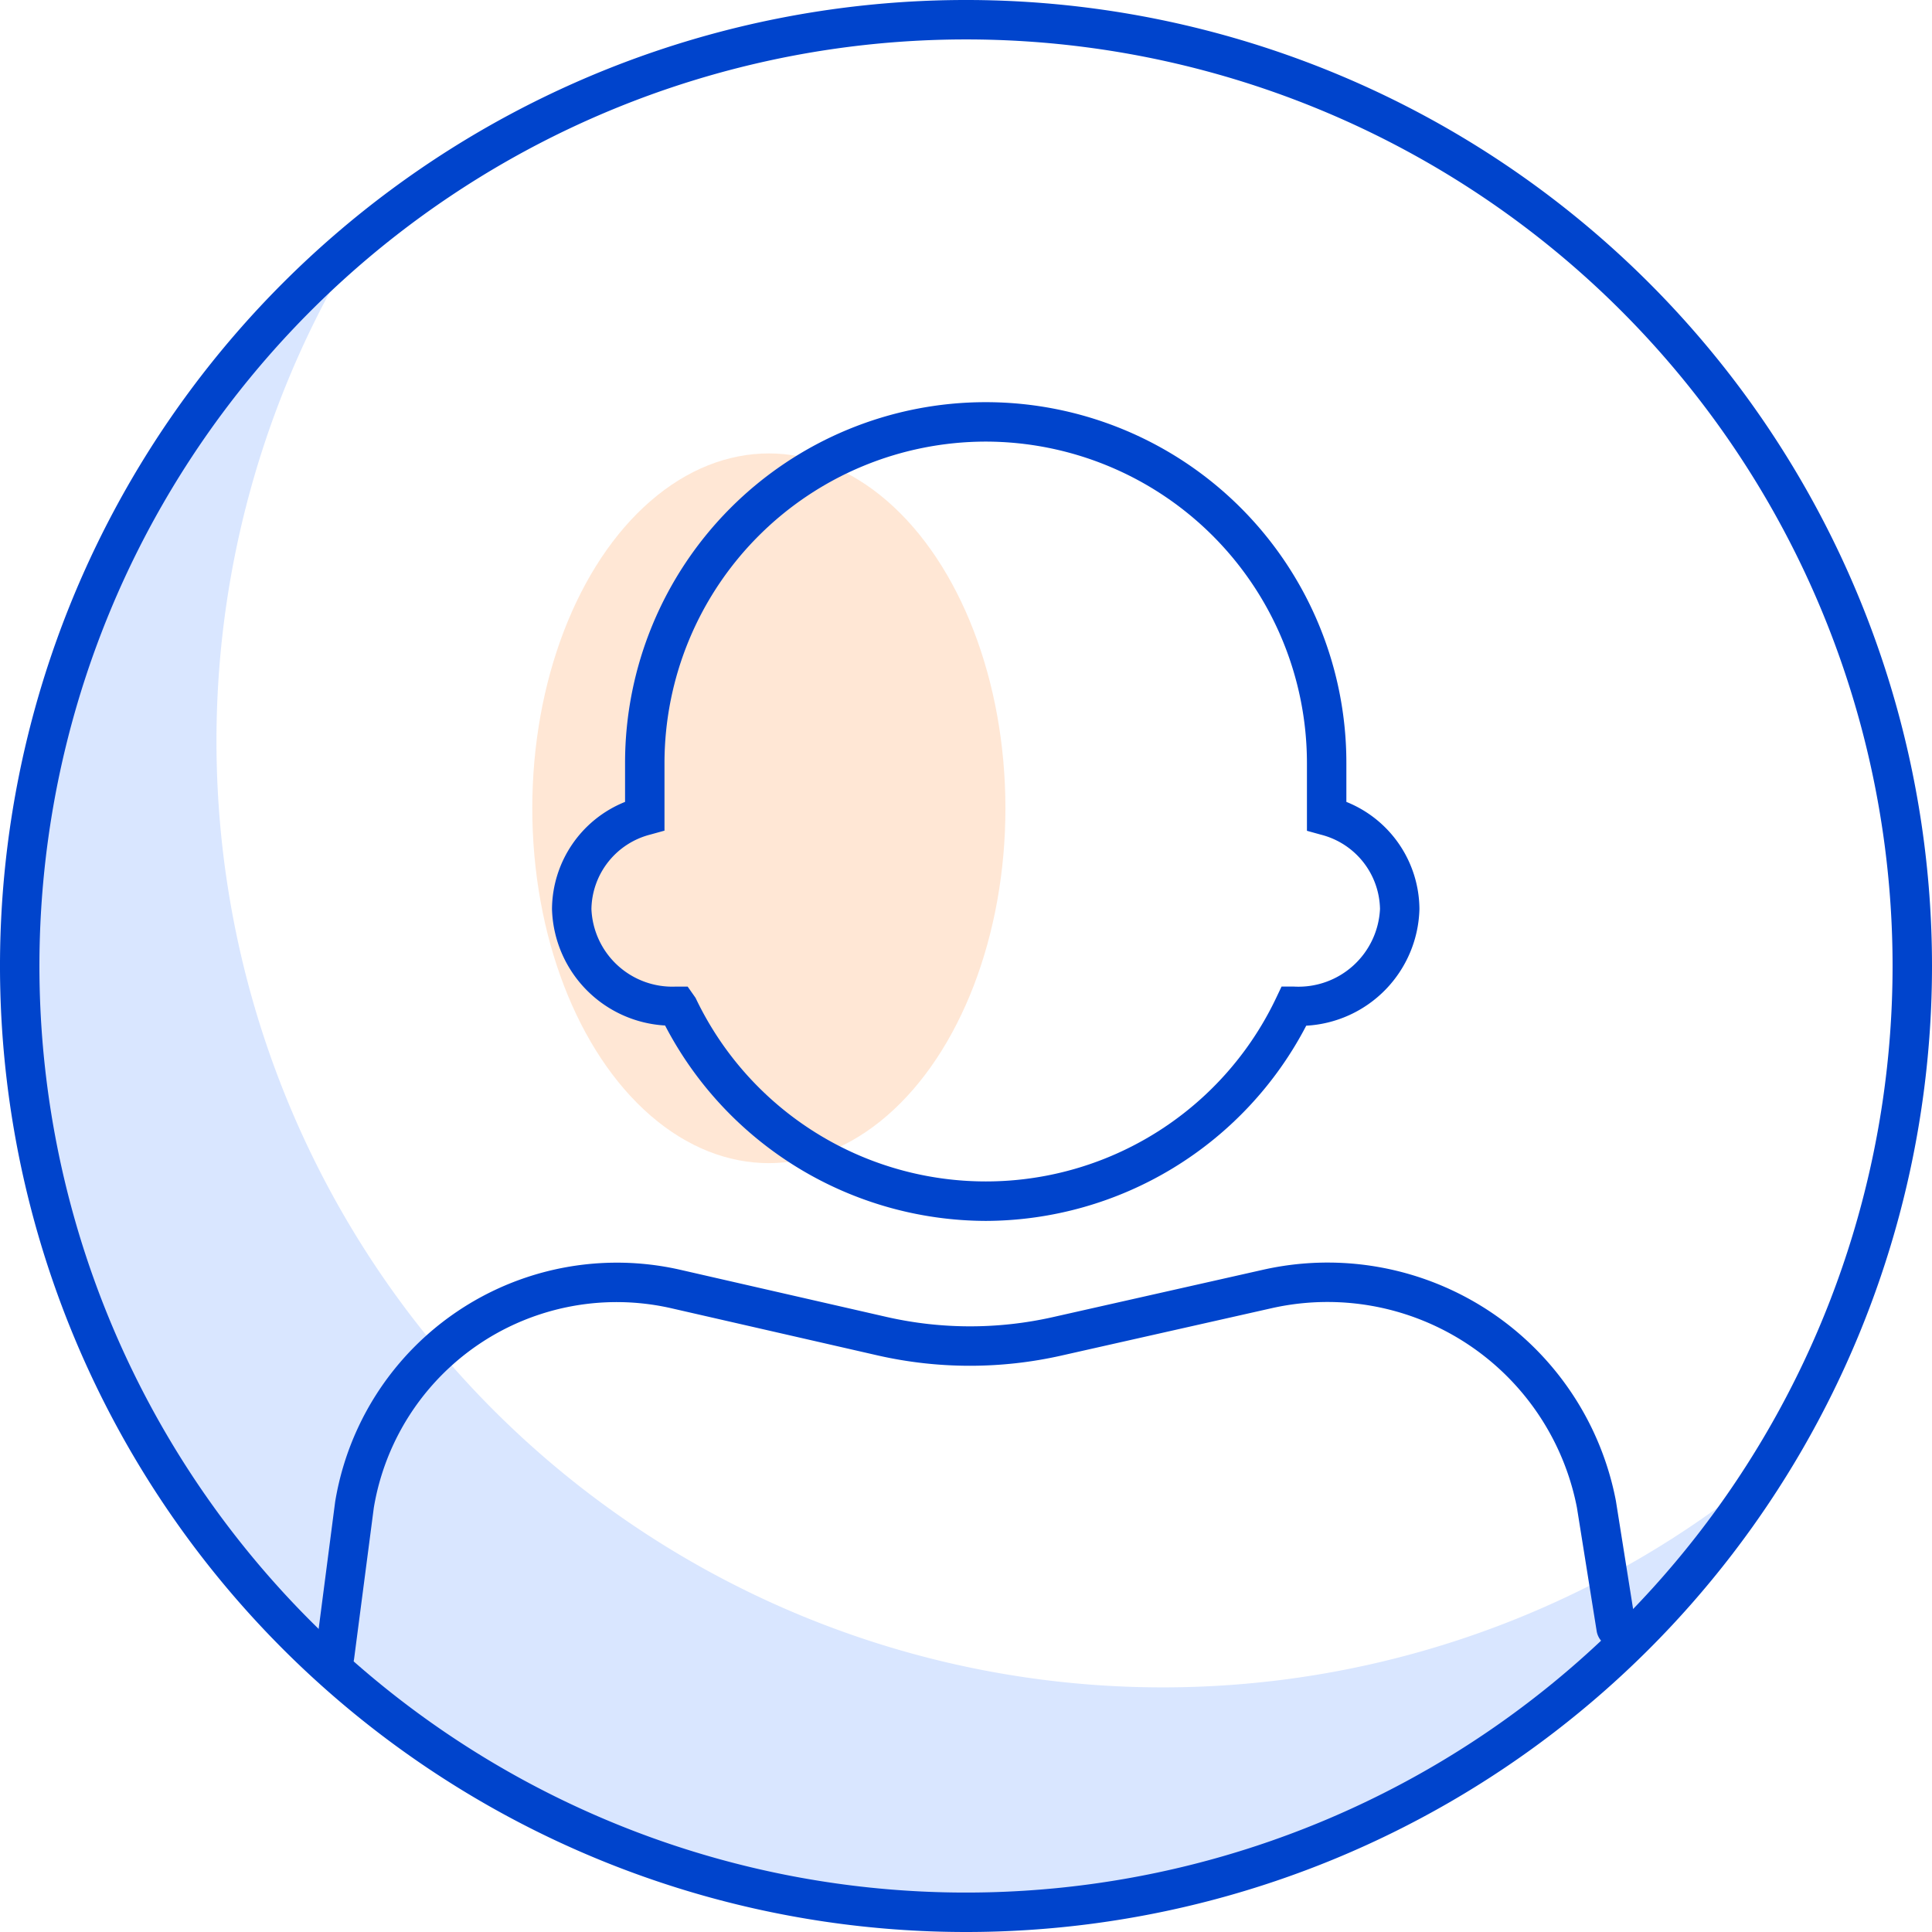
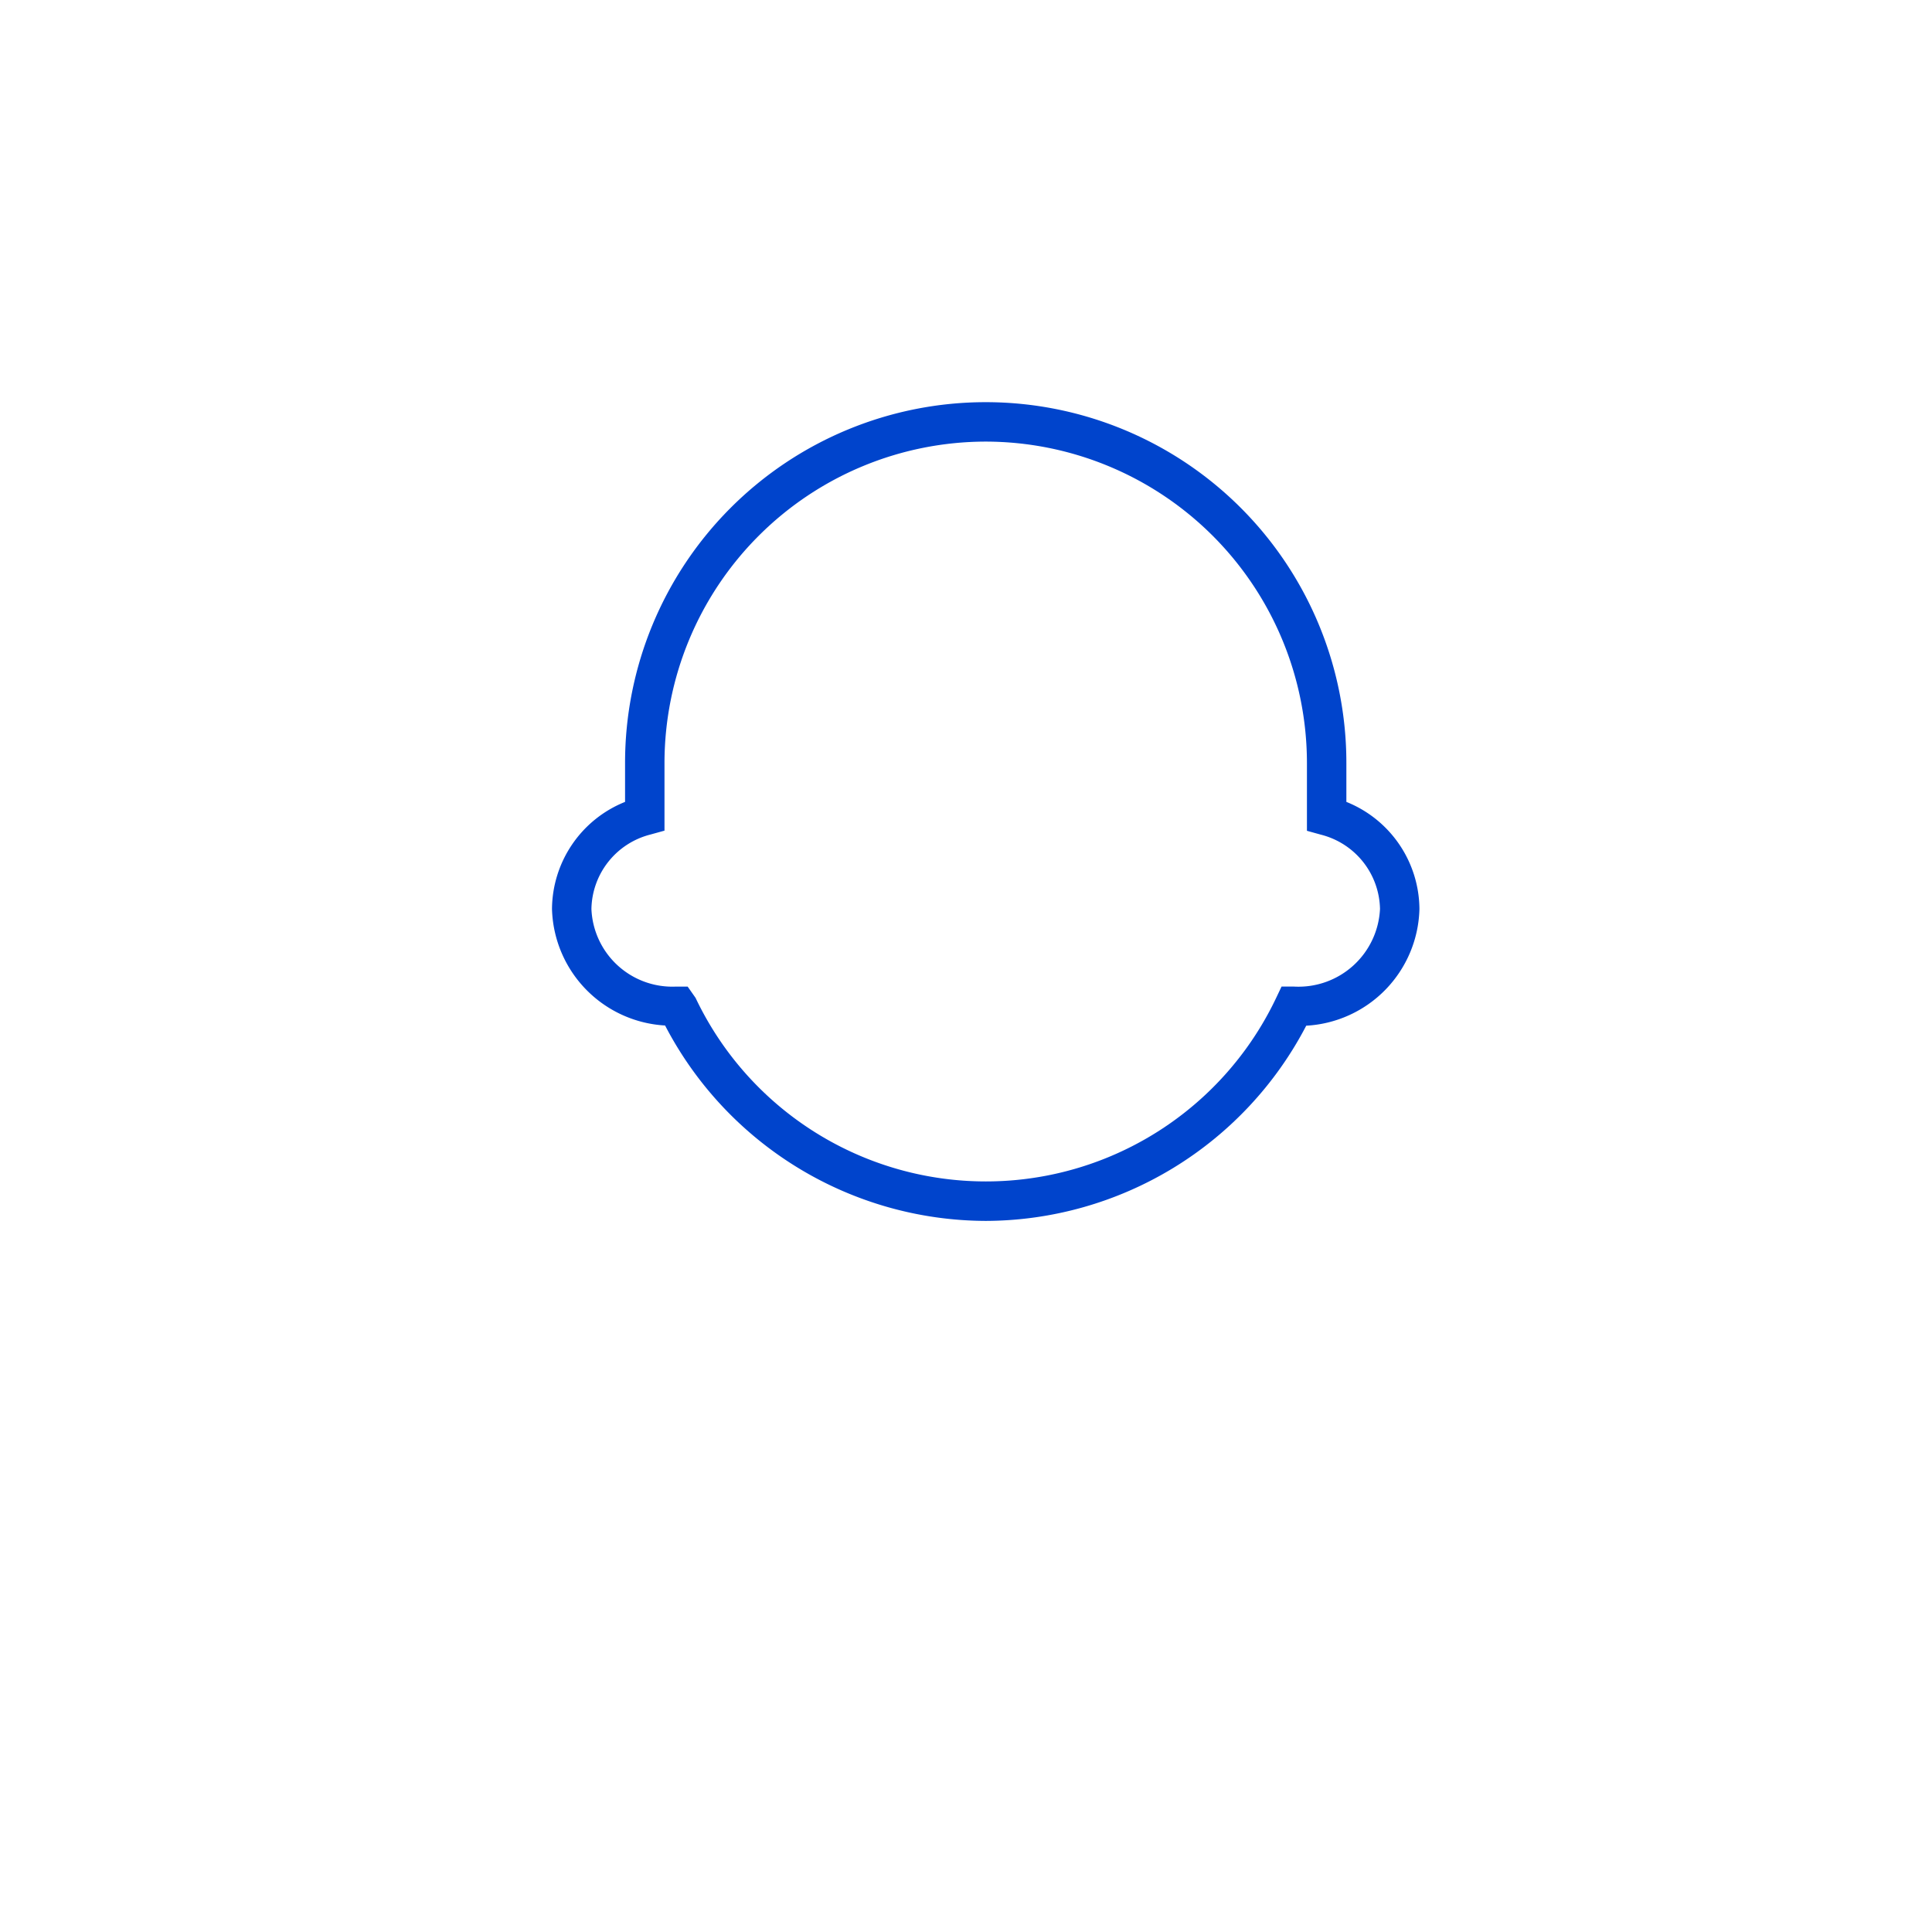
<svg xmlns="http://www.w3.org/2000/svg" width="49" height="49" viewBox="0 0 49 49">
  <g id="icon_policy_01_01" transform="translate(-181 -539)">
    <g id="그룹_2" data-name="그룹 2" transform="translate(181 200)" opacity="0.35">
-       <ellipse id="타원_8" data-name="타원 8" cx="6" cy="9" rx="6" ry="9" transform="translate(13.5 350.5)" fill="#fb8" />
-     </g>
+       </g>
    <path id="패스_522" data-name="패스 522" d="M25,369.965a9.2,9.2,0,0,1-8.132-4.956A3.043,3.043,0,0,1,14,362.053a2.948,2.948,0,0,1,1.853-2.715v-.991a9.147,9.147,0,1,1,18.294,0v.991A2.948,2.948,0,0,1,36,362.053a3.039,3.039,0,0,1-2.871,2.961A9.194,9.194,0,0,1,25,369.965ZM25,350.2a8.157,8.157,0,0,0-8.147,8.147v1.72l-.361.1A1.983,1.983,0,0,0,15,362.052a2.054,2.054,0,0,0,2.125,1.971h.316l.2.285a8.15,8.15,0,0,0,14.726,0l.136-.286h.318A2.07,2.07,0,0,0,35,362.052a1.983,1.983,0,0,0-1.492-1.881l-.361-.1v-1.72A8.157,8.157,0,0,0,25,350.2Z" transform="translate(181 200)" fill="#04c" />
    <g id="그룹_50" data-name="그룹 50" transform="translate(181 200)" opacity="0.15">
-       <path id="패스_541" data-name="패스 541" d="M45.2,375.94A24,24,0,0,1,8.8,345.634,24,24,0,1,0,45.2,375.94Z" fill="#05f" fill-rule="evenodd" />
-     </g>
-     <path id="패스_542" data-name="패스 542" d="M8.5,381.5a.486.486,0,0,1-.065,0A.5.5,0,0,1,8,380.94l.5-3.85a7.242,7.242,0,0,1,8.755-5.885l5.249,1.2a9.547,9.547,0,0,0,4.2,0l5.325-1.2a7.445,7.445,0,0,1,8.954,5.861l.5,3.143a.5.5,0,1,1-.988.158l-.5-3.128a6.445,6.445,0,0,0-7.748-5.059l-5.325,1.2a10.552,10.552,0,0,1-4.648,0l-5.249-1.2a6.244,6.244,0,0,0-7.544,5.058l-.5,3.832a.5.5,0,0,1-.495.436Z" transform="translate(181 200)" fill="#04c" />
-     <path id="패스_543" data-name="패스 543" d="M24.5,388A24.5,24.5,0,1,1,49,363.5,24.5,24.5,0,0,1,24.5,388Zm0-48A23.5,23.5,0,1,0,48,363.5,23.5,23.5,0,0,0,24.5,340Z" transform="translate(181 200)" fill="#04c" />
+       </g>
  </g>
</svg>